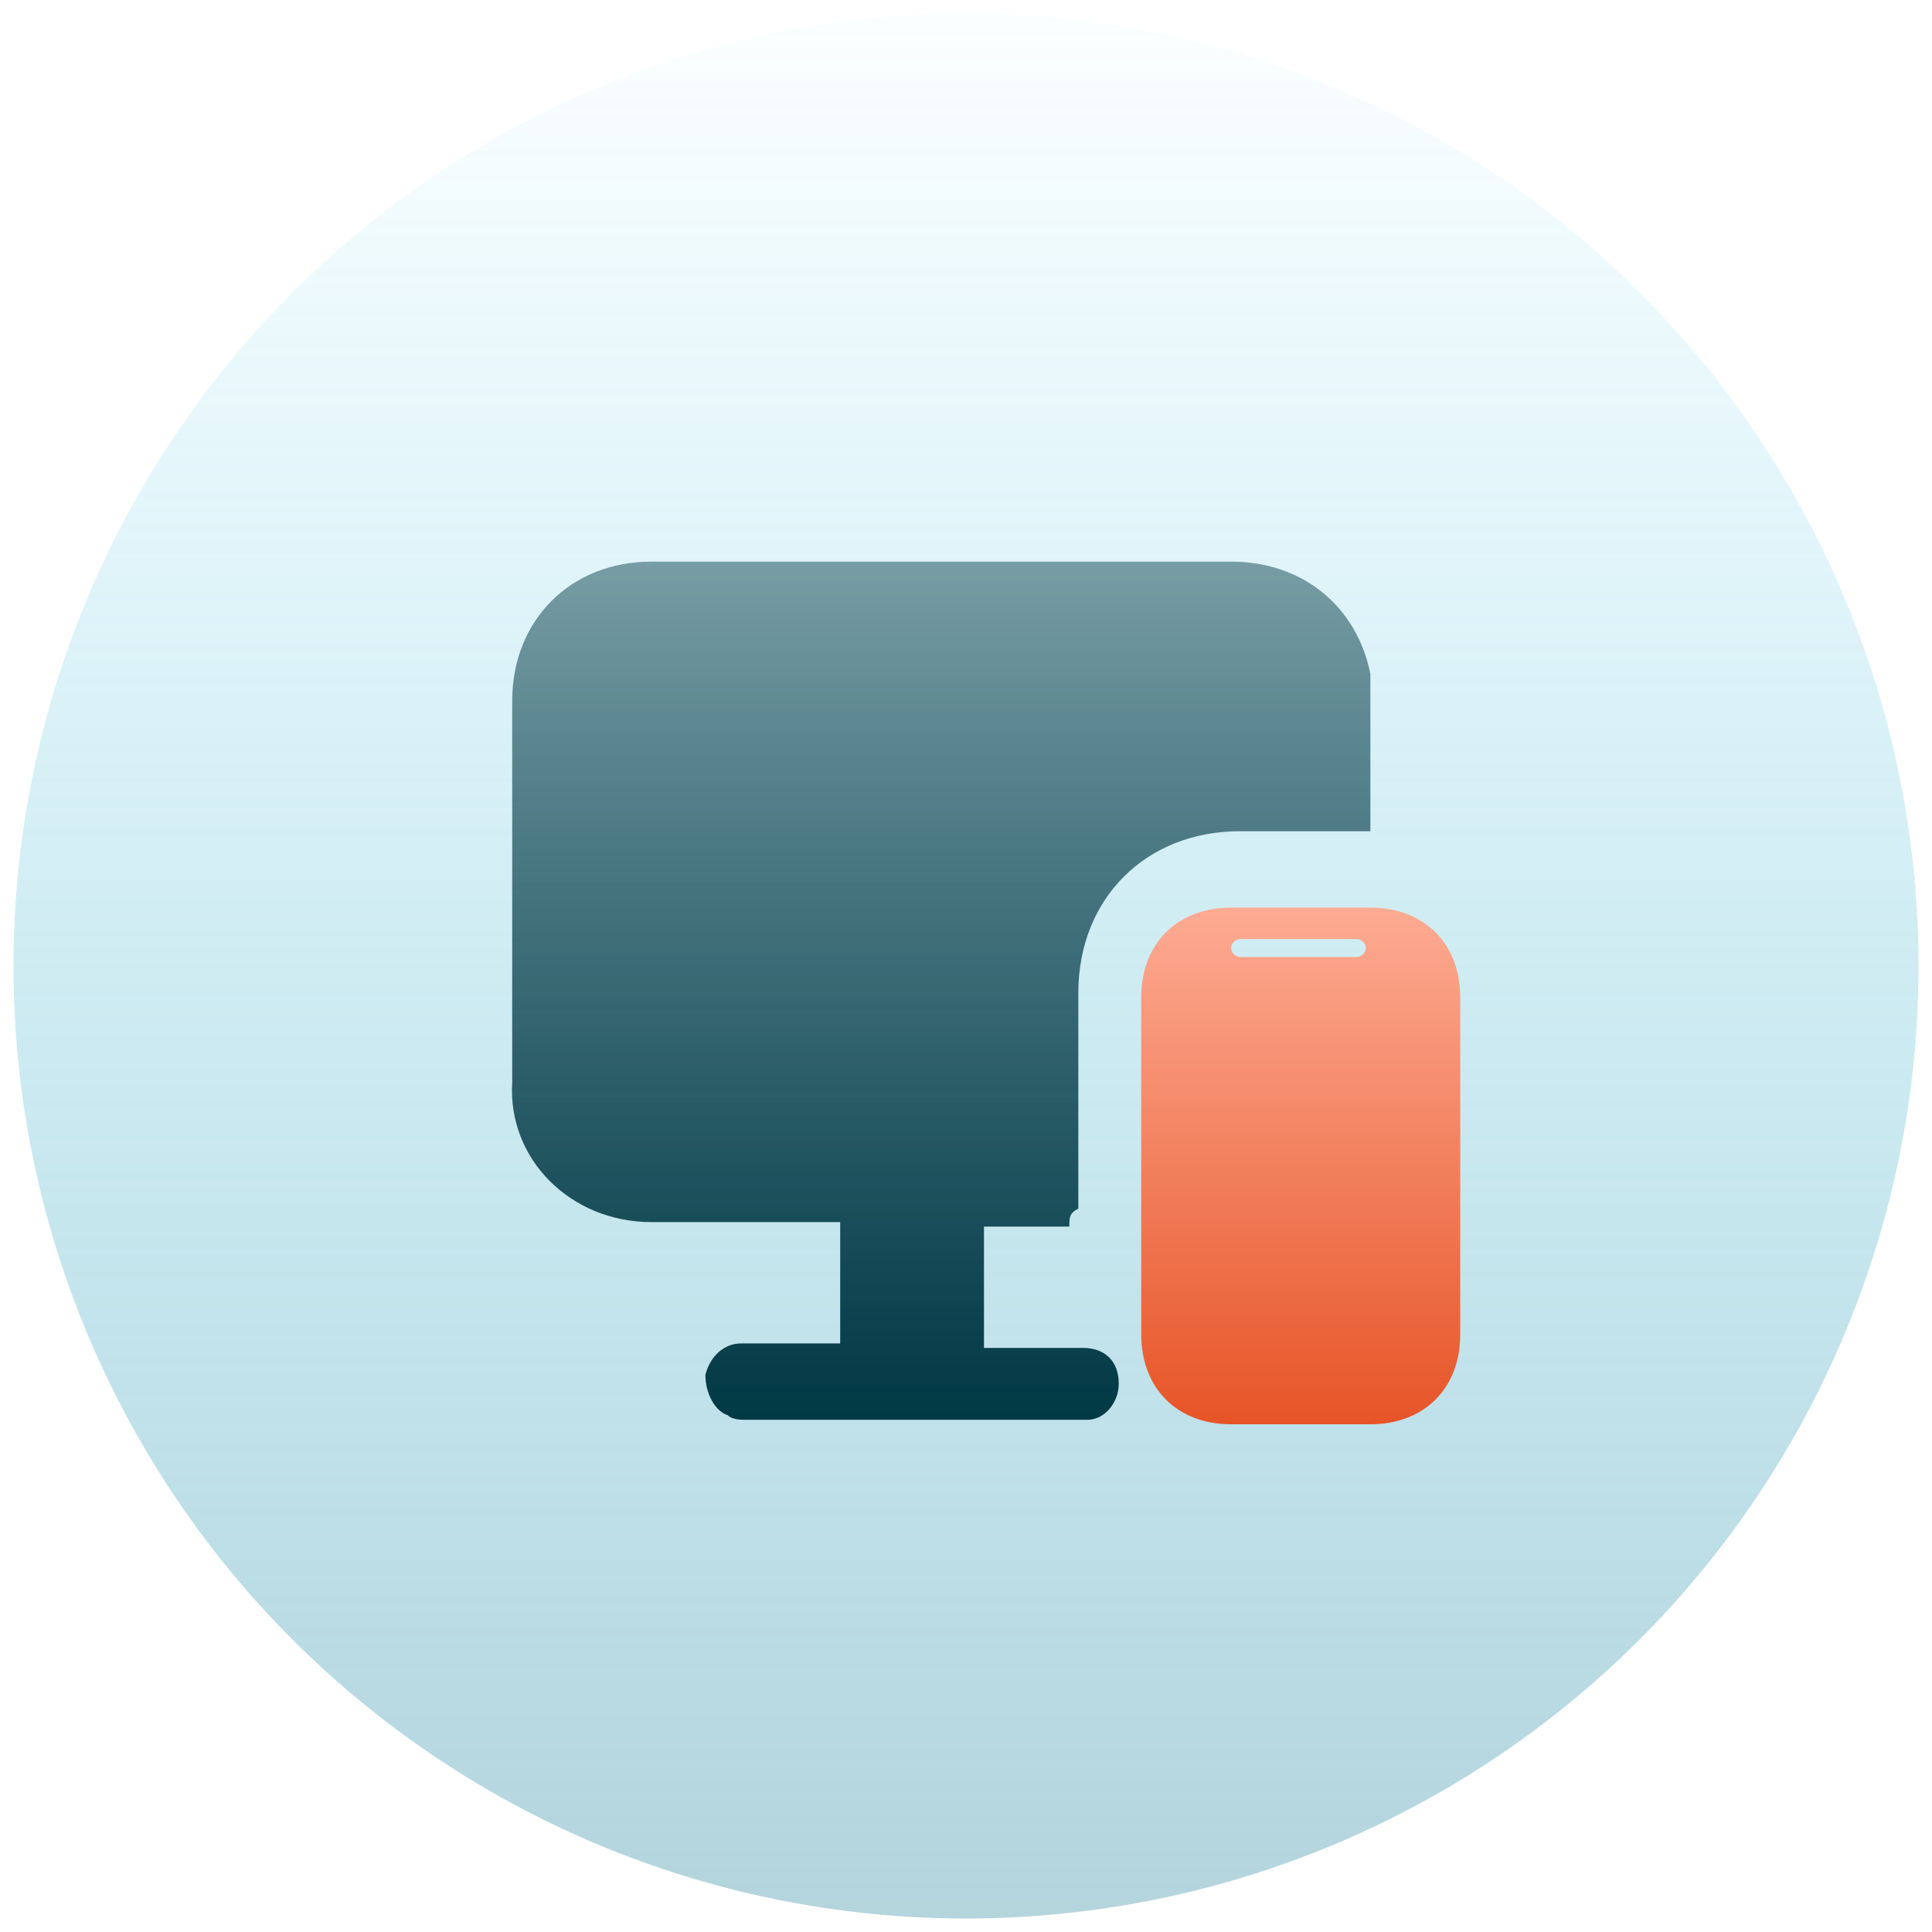
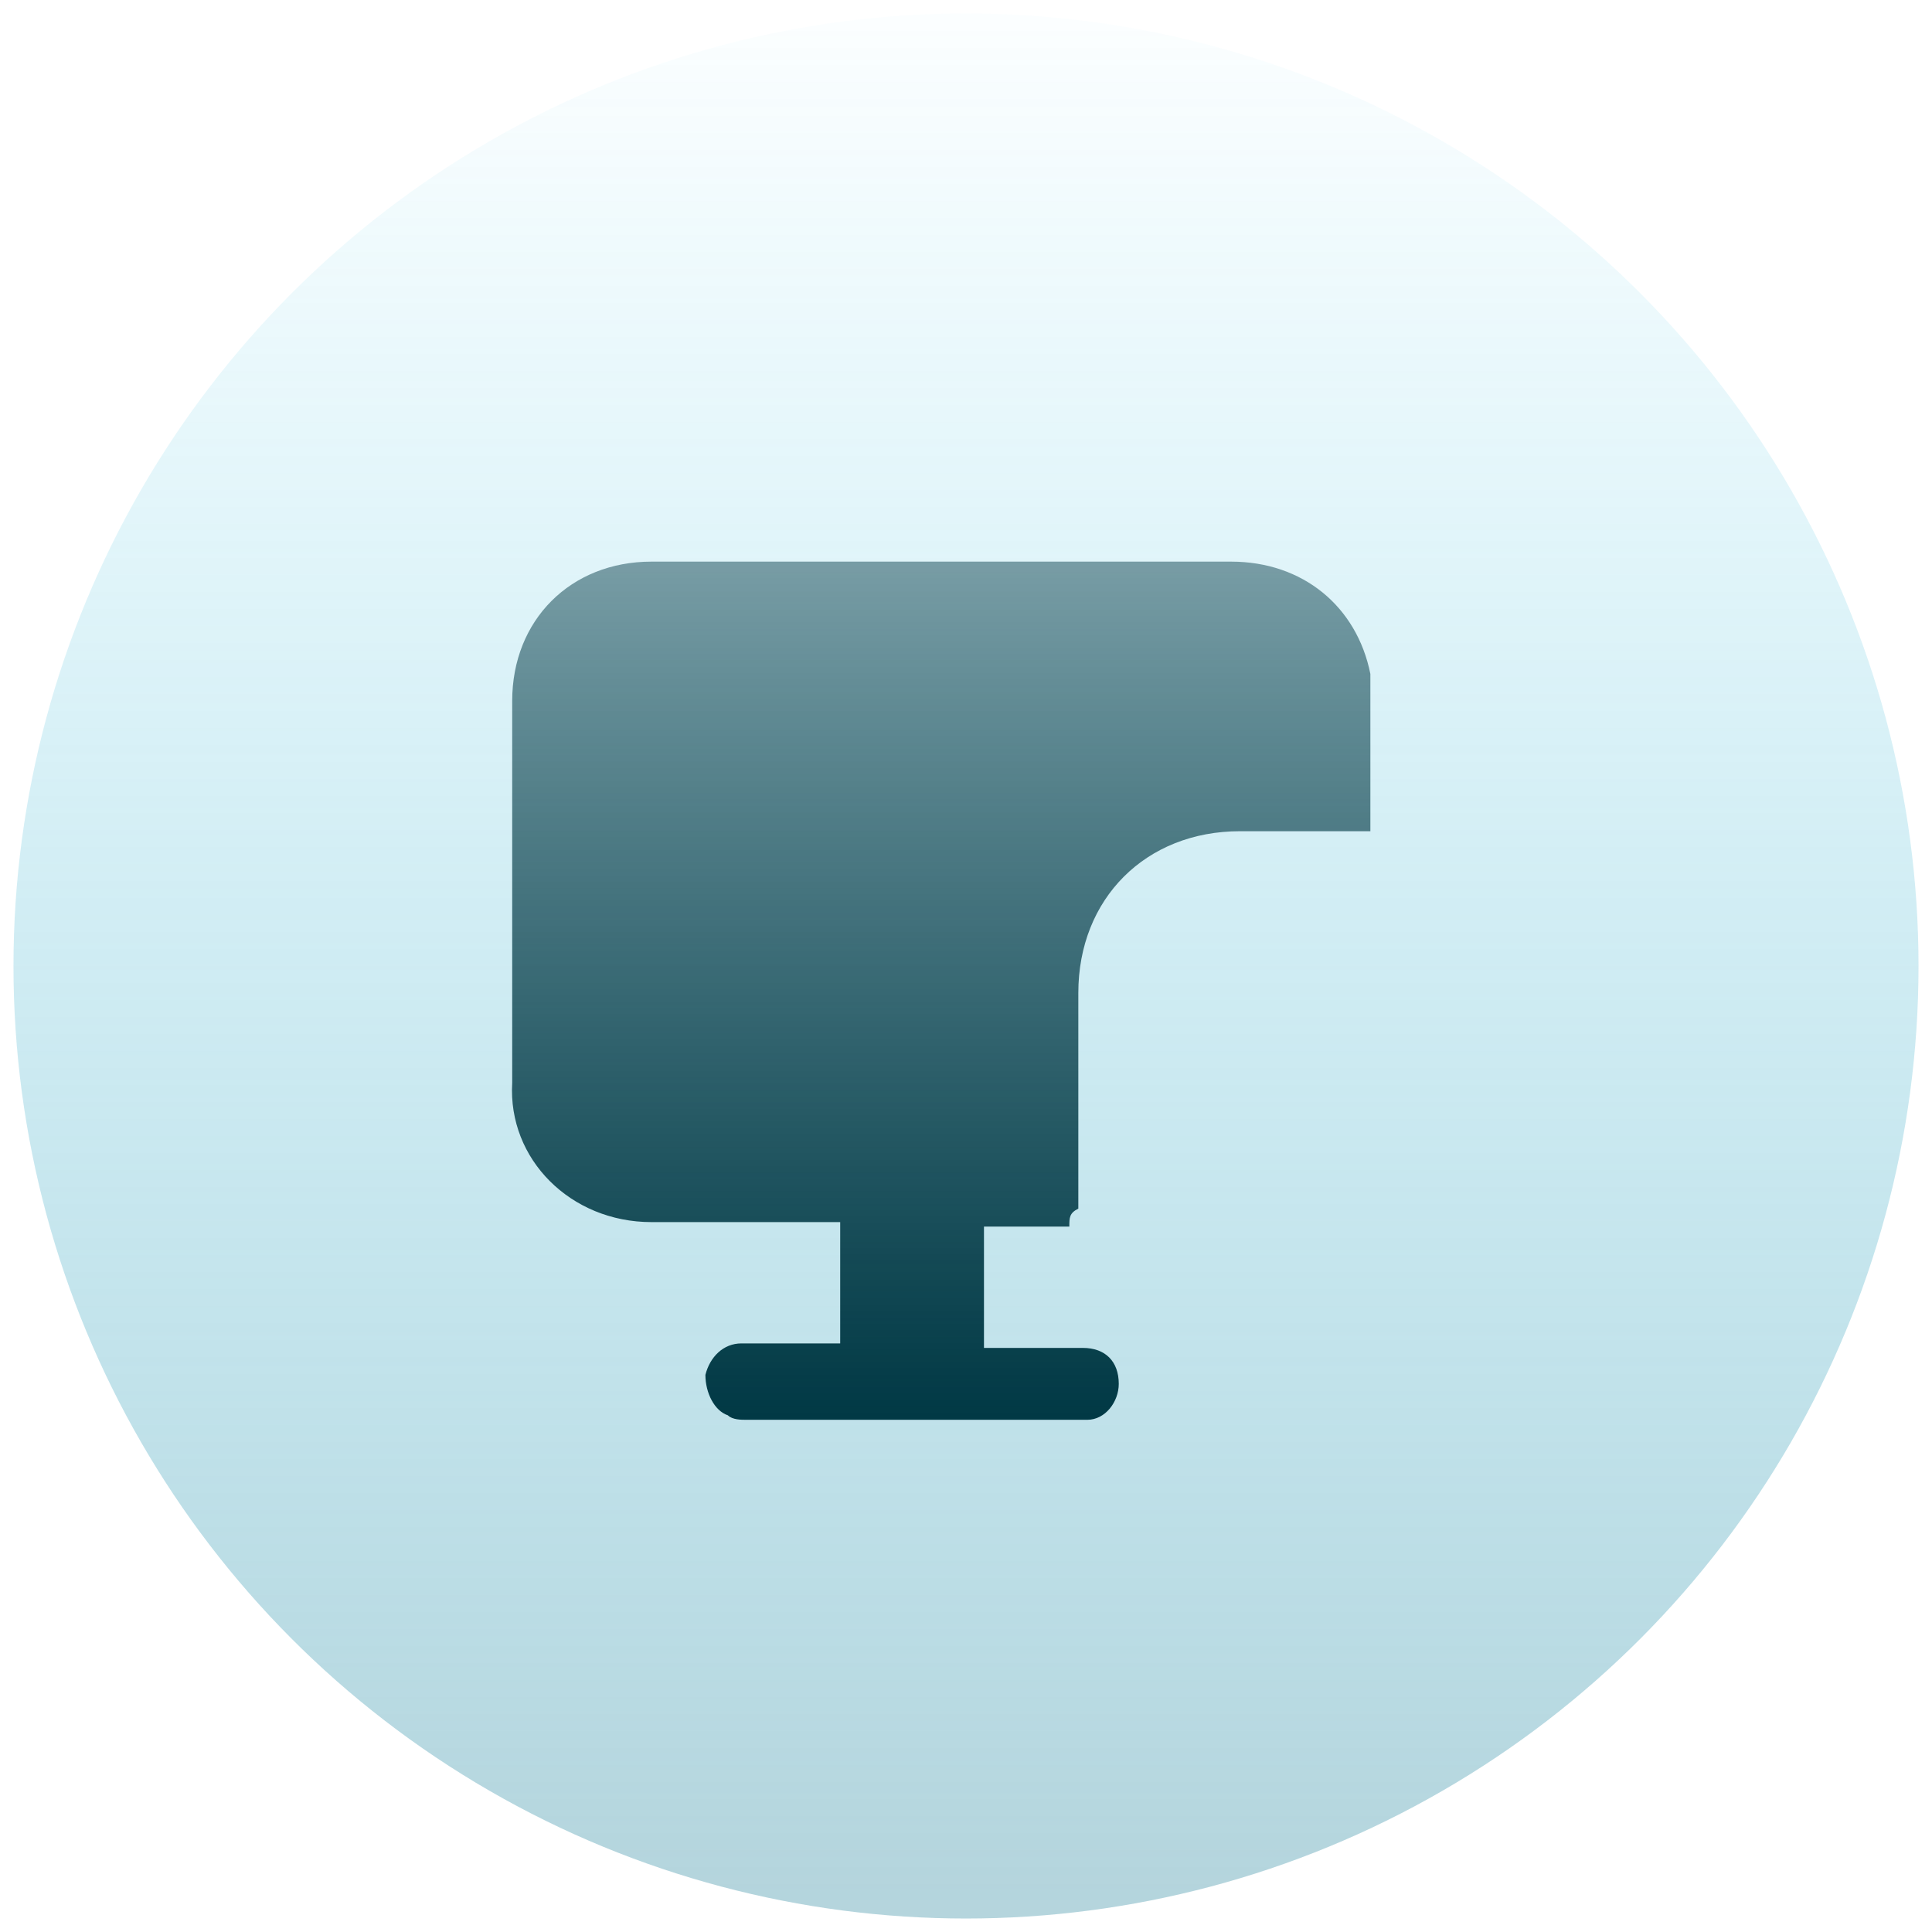
<svg xmlns="http://www.w3.org/2000/svg" version="1.1" id="Layer_1" x="0px" y="0px" viewBox="0 0 43 43" style="enable-background:new 0 0 43 43;" xml:space="preserve">
  <g>
    <g>
      <g>
        <g id="Group_36951_00000049922885579800039380000003824190261520987071_">
          <linearGradient id="Ellipse_272_00000075127288805069763560000017627891886518264501_" gradientUnits="userSpaceOnUse" x1="-286.219" y1="-89.601" x2="-286.219" y2="-90.118" gradientTransform="matrix(-82 0 0 82 -23448.5 7390)">
            <stop offset="0" style="stop-color:#58A0B2" />
            <stop offset="1" style="stop-color:#0BBAE4;stop-opacity:3.900000e-02" />
          </linearGradient>
          <circle id="Ellipse_272_00000024717595326456071110000007274717724795369917_" style="opacity:0.449;fill:url(#Ellipse_272_00000075127288805069763560000017627891886518264501_);enable-background:new    ;" cx="21.5" cy="21.5" r="21.2" />
          <g>
            <g>
              <linearGradient id="SVGID_1_" gradientUnits="userSpaceOnUse" x1="20.806" y1="31.645" x2="20.806" y2="12.531">
                <stop offset="0" style="stop-color:#003844" />
                <stop offset="1" style="stop-color:#003844;stop-opacity:0.467" />
              </linearGradient>
              <path style="fill:url(#SVGID_1_);" d="M23.8,27.3c-0.6,0-1.3,0-1.9,0c0,0.9,0,1.8,0,2.7c0.1,0,0.2,0,0.3,0c0.6,0,1.3,0,1.9,0        c0.5,0,0.8,0.3,0.8,0.8c0,0.4-0.3,0.8-0.7,0.8c-0.1,0-0.1,0-0.2,0c-2.5,0-5,0-7.4,0c-0.1,0-0.3,0-0.4-0.1        c-0.3-0.1-0.5-0.5-0.5-0.9c0.1-0.4,0.4-0.7,0.8-0.7c0.6,0,1.3,0,1.9,0c0.1,0,0.2,0,0.3,0c0-0.9,0-1.8,0-2.7        c-0.1,0-0.2,0-0.3,0c-1.3,0-2.6,0-3.9,0c-1.8,0-3.2-1.4-3.1-3.1c0-2.8,0-5.6,0-8.5c0-1.8,1.3-3.1,3.1-3.1c4.3,0,8.6,0,12.9,0        c1.6,0,2.8,1,3.1,2.5c0,0.2,0,0.3,0,0.5c0,0.9,0,1.8,0,2.7c0,0.1,0,0.1,0,0.3c-0.1,0-0.2,0-0.3,0c-0.9,0-1.7,0-2.6,0        c-2.1,0-3.6,1.5-3.6,3.6c0,1.6,0,3.2,0,4.8C23.8,27,23.8,27.1,23.8,27.3z" />
              <linearGradient id="SVGID_00000136409363016698847250000009899248714629201069_" gradientUnits="userSpaceOnUse" x1="28.996" y1="31.648" x2="28.996" y2="20.179">
                <stop offset="0" style="stop-color:#E75528" />
                <stop offset="1" style="stop-color:#FDAB93" />
              </linearGradient>
-               <path style="fill:url(#SVGID_00000136409363016698847250000009899248714629201069_);" d="M32.5,22.2c0-1.2-0.8-2-2-2        c-1,0-2,0-3.1,0c-1.2,0-2,0.8-2,2c0,2.5,0,5,0,7.5c0,1.2,0.8,2,2,2c1,0,2.1,0,3.1,0c1.2,0,2-0.8,2-2c0-1.2,0-2.5,0-3.7        S32.5,23.4,32.5,22.2z M30.2,21.3h-2.6c-0.1,0-0.2-0.1-0.2-0.2s0.1-0.2,0.2-0.2h2.6c0.1,0,0.2,0.1,0.2,0.2        S30.3,21.3,30.2,21.3z" />
            </g>
          </g>
        </g>
      </g>
    </g>
  </g>
</svg>